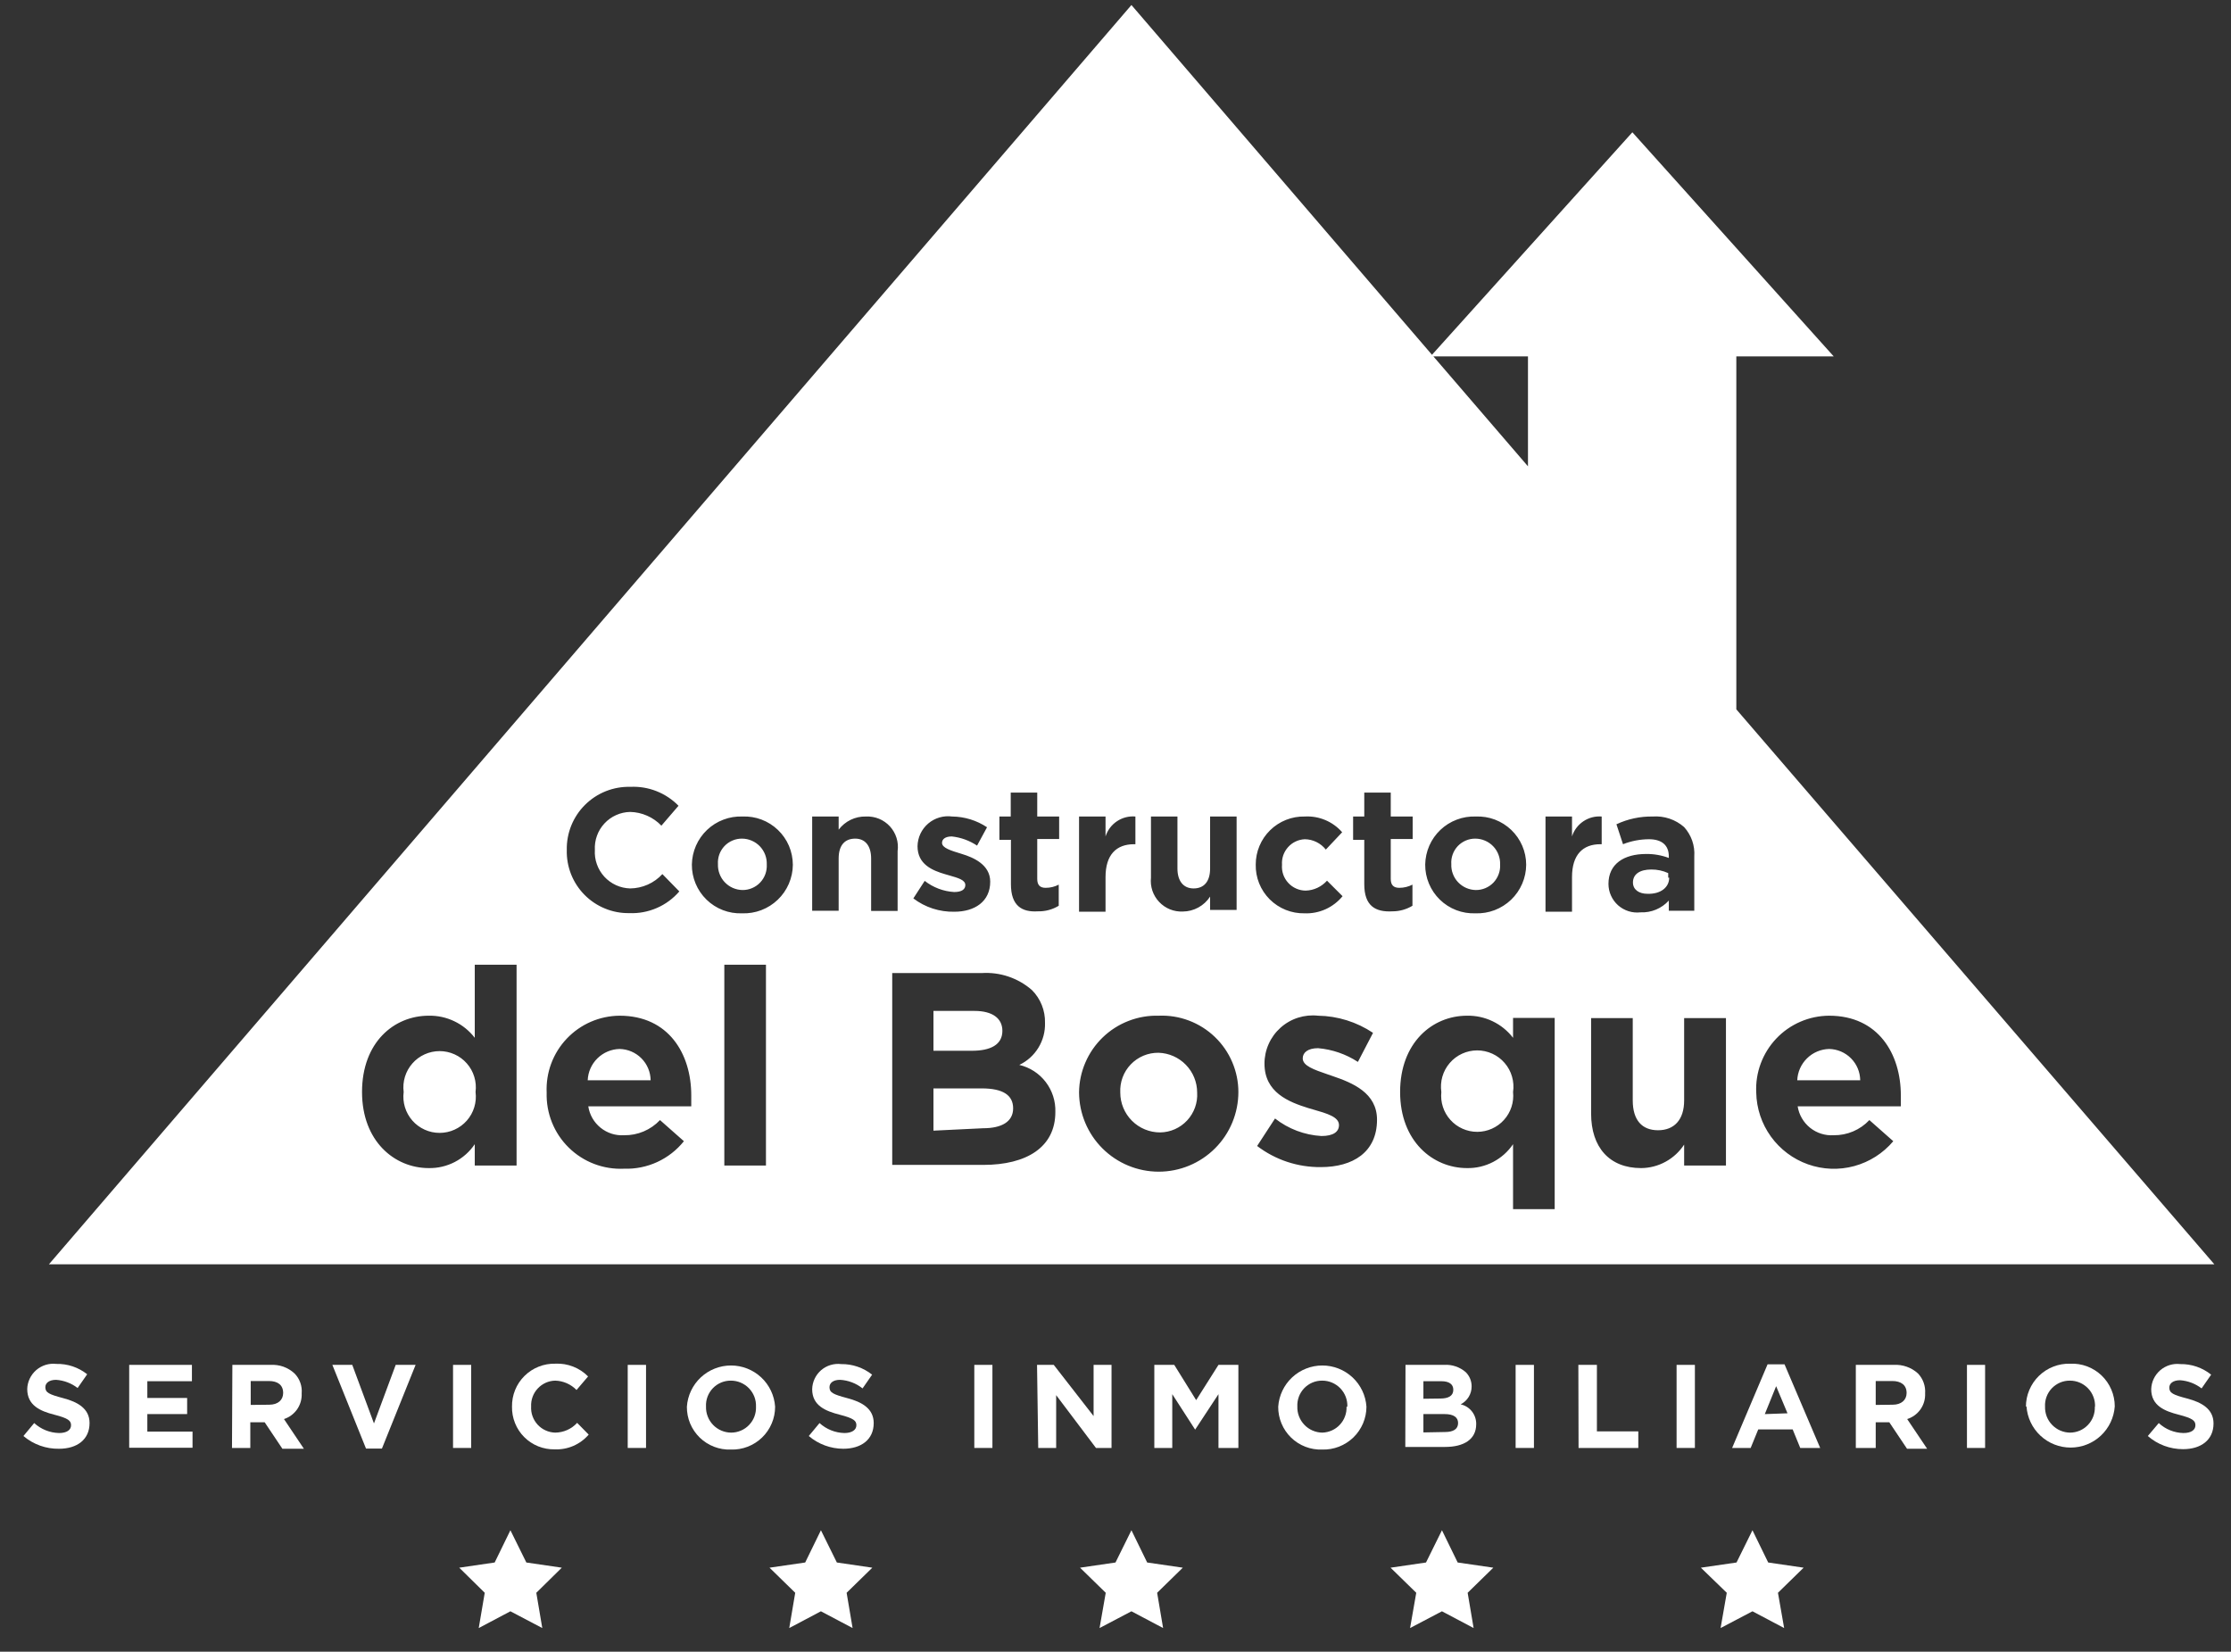
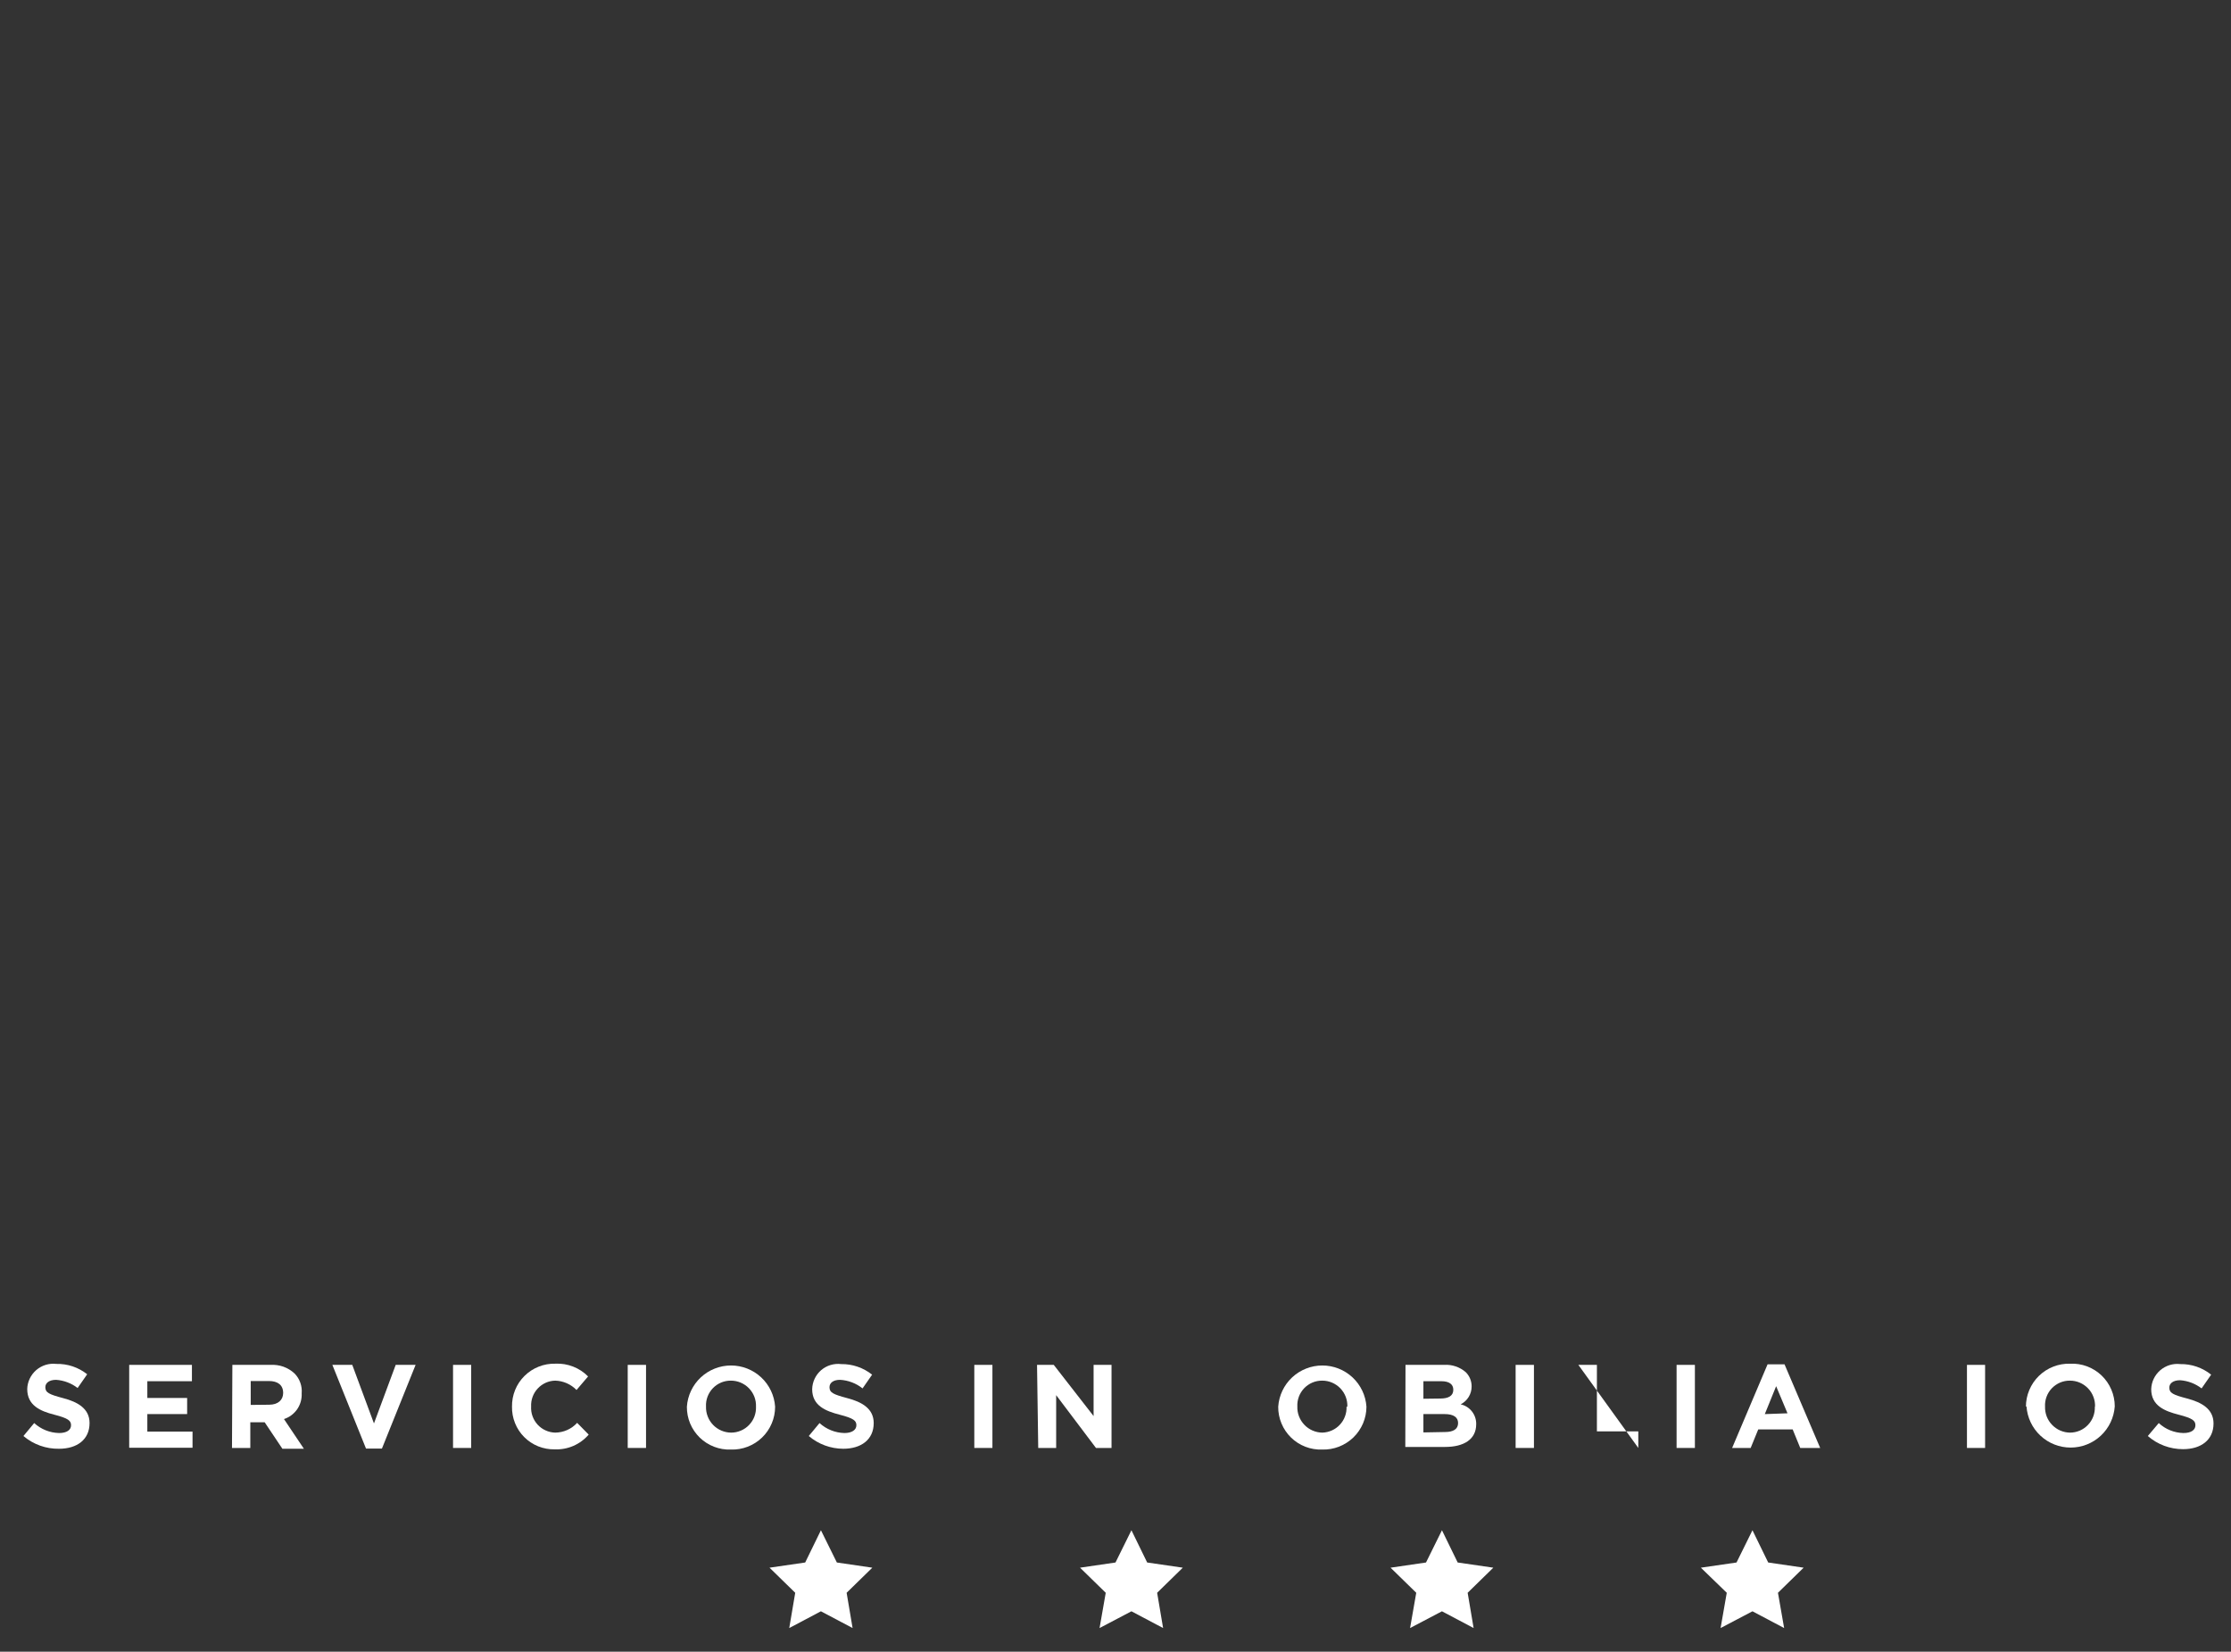
<svg xmlns="http://www.w3.org/2000/svg" width="77" height="57" viewBox="0 0 77 57" fill="none">
  <rect x="0" y="0" width="77" height="57" fill="#333333" stroke="none" />
-   <path fill-rule="evenodd" clip-rule="evenodd" d="M59.927 12.299V24.48L76.425 43.631H1.689L39.05 0.173L49.423 12.244L56.339 4.565L63.288 12.299H59.927ZM52.736 16.093V12.299H49.471L52.736 16.093ZM19.717 28.489C19.609 28.757 19.556 29.044 19.562 29.333C19.554 29.619 19.605 29.904 19.71 30.171C19.816 30.437 19.974 30.68 20.176 30.883C20.378 31.087 20.618 31.247 20.884 31.355C21.149 31.464 21.434 31.517 21.72 31.512C22.046 31.526 22.37 31.465 22.669 31.335C22.968 31.206 23.233 31.01 23.446 30.763L22.861 30.165C22.72 30.319 22.548 30.443 22.356 30.528C22.164 30.613 21.957 30.658 21.748 30.66C21.58 30.655 21.414 30.617 21.262 30.548C21.109 30.478 20.971 30.378 20.858 30.255C20.744 30.131 20.657 29.985 20.601 29.827C20.544 29.669 20.521 29.501 20.531 29.333C20.522 29.166 20.546 28.999 20.603 28.842C20.659 28.685 20.747 28.541 20.861 28.418C20.974 28.296 21.111 28.197 21.264 28.129C21.416 28.061 21.581 28.023 21.748 28.02C21.95 28.024 22.149 28.068 22.334 28.15C22.52 28.231 22.687 28.348 22.827 28.494L23.418 27.807C23.203 27.587 22.943 27.415 22.656 27.302C22.37 27.189 22.062 27.139 21.755 27.154C21.466 27.146 21.178 27.198 20.91 27.304C20.641 27.411 20.397 27.571 20.192 27.775C19.987 27.978 19.826 28.221 19.717 28.489ZM24.021 29.184C23.931 29.39 23.883 29.611 23.879 29.835C23.877 30.061 23.921 30.285 24.008 30.493C24.095 30.701 24.223 30.89 24.385 31.047C24.547 31.205 24.739 31.328 24.95 31.409C25.16 31.49 25.386 31.527 25.611 31.519C25.837 31.527 26.063 31.49 26.274 31.41C26.486 31.329 26.679 31.207 26.842 31.051C27.006 30.895 27.136 30.707 27.226 30.499C27.315 30.291 27.363 30.068 27.364 29.842C27.363 29.617 27.317 29.395 27.229 29.188C27.14 28.982 27.011 28.795 26.848 28.64C26.686 28.485 26.494 28.364 26.284 28.284C26.074 28.205 25.849 28.169 25.625 28.178C25.401 28.17 25.178 28.206 24.968 28.286C24.758 28.365 24.566 28.485 24.404 28.639C24.241 28.794 24.111 28.979 24.021 29.184ZM26.409 29.497C26.45 29.605 26.468 29.72 26.464 29.835C26.47 29.949 26.453 30.062 26.414 30.169C26.375 30.276 26.314 30.374 26.235 30.457C26.157 30.539 26.062 30.605 25.957 30.649C25.852 30.694 25.739 30.716 25.625 30.715C25.51 30.713 25.397 30.688 25.292 30.642C25.187 30.596 25.093 30.529 25.014 30.446C24.935 30.363 24.874 30.265 24.834 30.157C24.793 30.05 24.775 29.936 24.779 29.821C24.772 29.708 24.788 29.594 24.826 29.487C24.865 29.38 24.925 29.282 25.003 29.199C25.081 29.117 25.175 29.051 25.28 29.007C25.385 28.962 25.498 28.94 25.611 28.941C25.727 28.942 25.84 28.966 25.946 29.012C26.052 29.057 26.147 29.124 26.227 29.207C26.306 29.291 26.368 29.389 26.409 29.497ZM28.031 28.178H28.945V28.632C29.055 28.487 29.197 28.37 29.361 28.291C29.525 28.212 29.705 28.173 29.887 28.178C30.041 28.171 30.196 28.197 30.339 28.256C30.482 28.315 30.61 28.405 30.715 28.519C30.819 28.633 30.897 28.769 30.943 28.917C30.989 29.065 31.001 29.221 30.98 29.374V31.436H30.066V29.629C30.066 29.195 29.866 28.941 29.516 28.941C29.165 28.941 28.945 29.161 28.945 29.629V31.43H28.031V28.178ZM31.915 30.399L31.523 31.004C31.929 31.313 32.428 31.475 32.939 31.464C33.64 31.464 34.176 31.113 34.176 30.426C34.176 29.835 33.585 29.587 33.2 29.471L33.185 29.466C32.807 29.351 32.513 29.262 32.513 29.086C32.513 28.962 32.623 28.866 32.849 28.866C33.162 28.899 33.461 29.008 33.722 29.182L34.066 28.549C33.71 28.312 33.292 28.183 32.863 28.178C32.716 28.158 32.566 28.169 32.423 28.211C32.28 28.253 32.148 28.324 32.035 28.421C31.922 28.518 31.83 28.638 31.767 28.772C31.704 28.907 31.67 29.054 31.667 29.203C31.667 29.828 32.176 30.041 32.63 30.172C32.676 30.185 32.721 30.198 32.765 30.211L32.765 30.211C33.075 30.299 33.317 30.369 33.317 30.543C33.317 30.687 33.2 30.784 32.932 30.784C32.562 30.762 32.206 30.628 31.915 30.399ZM34.891 30.515V28.983H34.493V28.178H34.884V27.353H35.799V28.178H36.555V28.955H35.799V30.33C35.799 30.536 35.888 30.639 36.087 30.639C36.245 30.64 36.401 30.602 36.541 30.529V31.258C36.324 31.39 36.073 31.457 35.819 31.45C35.269 31.485 34.891 31.258 34.891 30.515ZM38.156 28.178H37.242V31.464H38.156V30.268C38.156 29.498 38.527 29.134 39.139 29.134H39.187V28.178C38.963 28.158 38.738 28.216 38.551 28.341C38.363 28.466 38.224 28.651 38.156 28.866V28.178ZM39.724 30.289V28.178H40.638V29.972C40.638 30.405 40.844 30.66 41.195 30.66C41.545 30.66 41.765 30.433 41.765 29.972V28.178H42.68V31.402H41.765V30.942C41.663 31.099 41.524 31.228 41.359 31.318C41.195 31.408 41.011 31.456 40.824 31.457C40.672 31.464 40.52 31.438 40.378 31.381C40.237 31.323 40.11 31.236 40.006 31.125C39.901 31.014 39.822 30.882 39.773 30.738C39.725 30.593 39.708 30.44 39.724 30.289ZM43.469 29.193C43.383 29.396 43.34 29.614 43.34 29.835C43.335 30.057 43.375 30.278 43.458 30.485C43.541 30.691 43.665 30.879 43.822 31.036C43.98 31.193 44.167 31.317 44.374 31.4C44.58 31.483 44.801 31.523 45.024 31.519C45.273 31.529 45.522 31.48 45.75 31.378C45.977 31.275 46.178 31.121 46.337 30.928L45.8 30.392C45.708 30.495 45.594 30.58 45.468 30.639C45.342 30.698 45.204 30.731 45.065 30.735C44.951 30.735 44.839 30.71 44.735 30.664C44.631 30.618 44.537 30.551 44.461 30.467C44.384 30.383 44.325 30.284 44.288 30.177C44.252 30.069 44.237 29.955 44.247 29.841C44.239 29.732 44.254 29.622 44.289 29.518C44.325 29.415 44.381 29.319 44.454 29.237C44.527 29.155 44.615 29.088 44.715 29.041C44.813 28.994 44.921 28.967 45.031 28.962C45.171 28.963 45.309 28.996 45.435 29.058C45.561 29.12 45.672 29.209 45.759 29.319L46.323 28.721C46.163 28.538 45.964 28.394 45.74 28.3C45.516 28.206 45.273 28.164 45.031 28.178C44.81 28.173 44.591 28.213 44.386 28.294C44.181 28.375 43.994 28.497 43.837 28.651C43.679 28.805 43.554 28.989 43.469 29.193ZM47.086 30.515V28.983H46.701V28.178H47.086V27.353H48V28.178H48.756V28.955H48V30.33C48 30.536 48.089 30.639 48.296 30.639C48.453 30.639 48.609 30.601 48.749 30.529V31.258C48.542 31.383 48.304 31.45 48.062 31.45C47.464 31.485 47.086 31.258 47.086 30.515ZM49.331 29.184C49.241 29.39 49.193 29.611 49.189 29.835C49.187 30.061 49.231 30.285 49.318 30.493C49.405 30.701 49.533 30.89 49.695 31.047C49.857 31.205 50.049 31.328 50.26 31.409C50.471 31.49 50.696 31.527 50.922 31.519C51.148 31.527 51.373 31.49 51.584 31.41C51.796 31.329 51.989 31.207 52.153 31.051C52.316 30.895 52.446 30.707 52.536 30.499C52.626 30.291 52.673 30.068 52.674 29.842C52.674 29.617 52.628 29.395 52.539 29.188C52.45 28.982 52.321 28.795 52.159 28.64C51.996 28.485 51.804 28.364 51.594 28.284C51.384 28.205 51.16 28.169 50.935 28.178C50.711 28.17 50.488 28.206 50.278 28.286C50.068 28.365 49.877 28.485 49.714 28.639C49.551 28.794 49.421 28.979 49.331 29.184ZM51.719 29.497C51.76 29.605 51.779 29.72 51.774 29.835C51.781 29.949 51.764 30.062 51.724 30.169C51.685 30.276 51.624 30.374 51.546 30.457C51.467 30.539 51.372 30.605 51.267 30.649C51.162 30.694 51.049 30.716 50.935 30.715C50.821 30.713 50.708 30.688 50.602 30.642C50.498 30.596 50.403 30.529 50.324 30.446C50.245 30.363 50.184 30.265 50.144 30.157C50.103 30.05 50.085 29.936 50.09 29.821C50.082 29.708 50.098 29.594 50.137 29.487C50.175 29.38 50.235 29.282 50.313 29.199C50.391 29.117 50.486 29.051 50.59 29.007C50.695 28.962 50.808 28.94 50.922 28.941C51.037 28.942 51.151 28.966 51.256 29.012C51.362 29.057 51.458 29.124 51.537 29.207C51.617 29.291 51.679 29.389 51.719 29.497ZM53.341 28.178H54.256V28.865C54.323 28.652 54.462 28.468 54.648 28.343C54.834 28.218 55.056 28.16 55.28 28.178V29.134H55.232C54.627 29.134 54.256 29.498 54.256 30.268V31.464H53.341V28.178ZM56.813 29.471C56.05 29.471 55.514 29.814 55.514 30.502C55.514 30.642 55.543 30.78 55.601 30.907C55.658 31.035 55.742 31.149 55.846 31.242C55.951 31.335 56.074 31.404 56.207 31.446C56.341 31.488 56.481 31.501 56.62 31.485C56.803 31.493 56.985 31.461 57.154 31.391C57.322 31.321 57.474 31.214 57.597 31.079V31.43H58.476V29.553C58.489 29.37 58.464 29.186 58.404 29.012C58.343 28.839 58.249 28.679 58.126 28.543C57.978 28.413 57.806 28.314 57.619 28.251C57.433 28.189 57.236 28.164 57.04 28.178C56.608 28.171 56.18 28.262 55.789 28.446L56.016 29.134C56.3 29.022 56.603 28.964 56.909 28.962C57.363 28.962 57.597 29.175 57.597 29.553V29.608C57.346 29.514 57.08 29.467 56.813 29.471ZM57.576 30.131V30.289H57.61C57.61 30.619 57.322 30.859 56.861 30.845C56.565 30.845 56.359 30.701 56.359 30.454C56.359 30.165 56.6 30.007 56.992 30.007C57.193 30.005 57.393 30.047 57.576 30.131ZM12.495 37.685C12.495 35.974 13.595 35.052 14.798 35.052C15.104 35.046 15.407 35.112 15.683 35.245C15.959 35.377 16.2 35.573 16.386 35.815V33.293H17.829V40.222H16.386V39.486C16.211 39.745 15.974 39.956 15.697 40.1C15.419 40.244 15.11 40.317 14.798 40.311C13.616 40.311 12.495 39.383 12.495 37.685ZM16.413 37.685C16.436 37.509 16.421 37.33 16.369 37.16C16.317 36.989 16.23 36.832 16.112 36.699C15.995 36.565 15.85 36.458 15.688 36.385C15.526 36.312 15.35 36.274 15.172 36.274C14.995 36.274 14.819 36.312 14.657 36.385C14.495 36.458 14.35 36.565 14.233 36.699C14.116 36.832 14.028 36.989 13.976 37.16C13.924 37.33 13.909 37.509 13.932 37.685C13.909 37.861 13.924 38.041 13.976 38.211C14.028 38.381 14.116 38.538 14.233 38.672C14.35 38.805 14.495 38.912 14.657 38.985C14.819 39.059 14.995 39.096 15.172 39.096C15.35 39.096 15.526 39.059 15.688 38.985C15.85 38.912 15.995 38.805 16.112 38.672C16.23 38.538 16.317 38.381 16.369 38.211C16.421 38.041 16.436 37.861 16.413 37.685ZM19.024 36.704C18.905 37.024 18.852 37.365 18.867 37.706C18.857 38.058 18.919 38.408 19.05 38.735C19.181 39.062 19.378 39.358 19.63 39.604C19.881 39.851 20.18 40.043 20.509 40.168C20.838 40.293 21.19 40.349 21.542 40.332C21.935 40.345 22.327 40.266 22.685 40.101C23.043 39.936 23.357 39.691 23.604 39.383L22.779 38.654C22.62 38.823 22.428 38.956 22.215 39.046C22.002 39.136 21.773 39.181 21.542 39.177C21.248 39.196 20.958 39.104 20.729 38.919C20.5 38.735 20.348 38.471 20.304 38.18H23.858V37.802C23.858 36.372 23.081 35.052 21.384 35.052C21.042 35.055 20.705 35.126 20.391 35.262C20.078 35.398 19.796 35.596 19.561 35.844C19.326 36.091 19.143 36.384 19.024 36.704ZM22.138 36.523C22.338 36.724 22.452 36.996 22.456 37.28H20.284C20.296 36.994 20.416 36.723 20.62 36.523C20.825 36.322 21.097 36.207 21.384 36.2C21.667 36.206 21.938 36.321 22.138 36.523ZM24.999 33.293H26.436V40.222H24.999V33.293ZM33.874 33.581H30.794V40.201H33.936C35.434 40.201 36.424 39.589 36.424 38.379C36.437 38.006 36.32 37.639 36.093 37.342C35.867 37.045 35.544 36.836 35.18 36.75C35.453 36.621 35.682 36.414 35.839 36.157C35.997 35.899 36.076 35.601 36.067 35.3C36.072 35.09 36.035 34.881 35.957 34.686C35.879 34.49 35.762 34.313 35.613 34.165C35.134 33.748 34.508 33.538 33.874 33.581ZM34.596 35.575C34.596 36.056 34.183 36.262 33.544 36.262H32.217V34.887H33.633C34.252 34.887 34.596 35.142 34.596 35.575ZM34.967 38.249C34.967 38.709 34.575 38.936 33.929 38.936L32.217 39.019V37.561H33.881C34.63 37.561 34.967 37.802 34.967 38.249ZM37.459 36.671C37.319 36.996 37.245 37.346 37.242 37.7L37.242 37.685V37.706L37.242 37.7C37.246 38.424 37.535 39.117 38.047 39.629C38.563 40.145 39.262 40.435 39.992 40.435C40.721 40.435 41.42 40.145 41.936 39.629C42.452 39.114 42.741 38.414 42.741 37.685C42.741 37.329 42.668 36.978 42.528 36.651C42.389 36.324 42.184 36.029 41.927 35.783C41.67 35.537 41.367 35.346 41.034 35.22C40.701 35.094 40.347 35.037 39.992 35.052C39.636 35.042 39.282 35.103 38.95 35.232C38.618 35.36 38.315 35.554 38.059 35.801C37.803 36.048 37.599 36.344 37.459 36.671ZM41.318 37.706C41.319 37.348 41.179 37.004 40.93 36.748C40.681 36.491 40.342 36.342 39.985 36.331C39.806 36.329 39.629 36.363 39.464 36.432C39.3 36.501 39.151 36.603 39.027 36.732C38.903 36.861 38.807 37.014 38.745 37.181C38.683 37.349 38.656 37.527 38.665 37.706C38.665 38.07 38.81 38.42 39.068 38.678C39.325 38.936 39.675 39.08 40.04 39.08C40.215 39.078 40.388 39.04 40.549 38.969C40.709 38.898 40.853 38.795 40.973 38.666C41.092 38.538 41.184 38.386 41.244 38.221C41.303 38.056 41.329 37.881 41.318 37.706ZM44.006 38.599L43.388 39.548C44.019 40.029 44.793 40.285 45.587 40.277C46.687 40.277 47.526 39.768 47.526 38.641C47.526 37.713 46.68 37.369 45.993 37.135C45.935 37.115 45.878 37.096 45.823 37.077L45.821 37.076C45.346 36.913 44.962 36.782 44.962 36.523C44.962 36.324 45.14 36.173 45.491 36.173C45.981 36.215 46.454 36.378 46.866 36.647L47.388 35.644C46.826 35.268 46.167 35.062 45.491 35.052C45.258 35.026 45.022 35.05 44.799 35.121C44.576 35.192 44.37 35.31 44.195 35.467C44.021 35.623 43.881 35.815 43.786 36.029C43.69 36.243 43.641 36.475 43.642 36.709C43.642 37.699 44.474 38.029 45.161 38.242C45.211 38.257 45.26 38.271 45.309 38.285L45.31 38.285L45.31 38.285C45.808 38.428 46.213 38.544 46.213 38.826C46.213 39.053 46.027 39.204 45.608 39.204C45.025 39.171 44.466 38.959 44.006 38.599ZM52.221 39.486C52.046 39.745 51.809 39.956 51.532 40.1C51.254 40.244 50.945 40.317 50.633 40.311C49.451 40.311 48.323 39.383 48.323 37.685C48.323 35.987 49.43 35.052 50.633 35.052C50.939 35.046 51.242 35.112 51.518 35.245C51.794 35.377 52.035 35.573 52.221 35.815V35.128H53.658V41.727H52.221V39.486ZM52.221 37.685C52.248 37.507 52.235 37.326 52.185 37.153C52.136 36.98 52.049 36.82 51.931 36.684C51.814 36.547 51.669 36.438 51.505 36.363C51.341 36.288 51.163 36.249 50.984 36.249C50.804 36.249 50.626 36.288 50.462 36.363C50.299 36.438 50.153 36.547 50.036 36.684C49.918 36.82 49.832 36.98 49.782 37.153C49.732 37.326 49.72 37.507 49.746 37.685C49.728 37.859 49.746 38.034 49.8 38.2C49.854 38.366 49.942 38.519 50.059 38.648C50.175 38.778 50.318 38.881 50.477 38.952C50.637 39.023 50.809 39.06 50.984 39.06C51.158 39.06 51.331 39.023 51.49 38.952C51.649 38.881 51.792 38.778 51.908 38.648C52.025 38.519 52.113 38.366 52.167 38.2C52.221 38.034 52.239 37.859 52.221 37.685ZM54.915 35.135V38.428C54.915 39.596 55.548 40.311 56.641 40.311C56.936 40.309 57.226 40.234 57.485 40.092C57.744 39.951 57.964 39.747 58.126 39.5V40.222H59.569V35.135H58.126V37.974C58.126 38.654 57.775 39.005 57.225 39.005C56.675 39.005 56.352 38.661 56.352 37.974V35.135H54.915ZM60.614 37.706C60.597 37.364 60.65 37.023 60.769 36.703C60.888 36.383 61.07 36.09 61.305 35.842C61.54 35.593 61.823 35.396 62.137 35.26C62.451 35.124 62.788 35.054 63.13 35.052C64.828 35.052 65.605 36.372 65.605 37.802V38.18H62.044C62.09 38.472 62.243 38.735 62.473 38.92C62.703 39.104 62.994 39.196 63.288 39.177C63.518 39.18 63.746 39.135 63.958 39.045C64.17 38.955 64.361 38.822 64.519 38.654L65.344 39.383C64.992 39.8 64.522 40.099 63.996 40.242C63.469 40.385 62.912 40.363 62.399 40.181C61.885 39.999 61.439 39.664 61.12 39.222C60.801 38.78 60.625 38.251 60.614 37.706ZM64.203 37.28C64.199 36.996 64.085 36.724 63.885 36.523C63.685 36.321 63.414 36.206 63.13 36.2C62.844 36.207 62.571 36.322 62.367 36.523C62.163 36.723 62.042 36.994 62.03 37.28H64.203Z" fill="white" />
  <path d="M0.809 49.557L1.18 49.11C1.416 49.325 1.721 49.447 2.039 49.454C2.301 49.454 2.452 49.351 2.452 49.186C2.452 49.028 2.356 48.945 1.874 48.821C1.393 48.698 0.94 48.505 0.94 47.935C0.943 47.81 0.973 47.688 1.027 47.575C1.081 47.463 1.157 47.363 1.251 47.281C1.346 47.2 1.456 47.139 1.575 47.102C1.694 47.066 1.819 47.054 1.943 47.069C2.329 47.059 2.706 47.186 3.009 47.426L2.679 47.9C2.464 47.735 2.206 47.637 1.936 47.618C1.696 47.618 1.565 47.728 1.565 47.873C1.565 48.058 1.689 48.12 2.184 48.251C2.679 48.381 3.091 48.608 3.091 49.11C3.091 49.681 2.658 49.997 2.039 49.997C1.589 50.005 1.152 49.849 0.809 49.557H0.809Z" fill="white" />
  <path d="M4.459 47.102H6.624V47.666H5.085V48.244H6.459V48.8H5.085V49.405H6.645V49.962H4.459V47.102Z" fill="white" />
  <path d="M8.02 47.102H9.333C9.485 47.093 9.637 47.114 9.78 47.164C9.923 47.215 10.054 47.295 10.165 47.398C10.254 47.488 10.322 47.596 10.364 47.715C10.407 47.833 10.423 47.96 10.412 48.086C10.422 48.28 10.367 48.472 10.257 48.633C10.146 48.793 9.986 48.912 9.801 48.972L10.488 49.996H9.746L9.134 49.082H8.639V49.969H8.007L8.02 47.102ZM9.292 48.477C9.595 48.477 9.773 48.312 9.773 48.072C9.773 47.797 9.588 47.659 9.278 47.659H8.653V48.484L9.292 48.477Z" fill="white" />
  <path d="M11.471 47.102H12.158L12.907 49.123L13.657 47.102H14.344L13.182 49.99H12.632L11.471 47.102Z" fill="white" />
  <path d="M15.636 47.102H16.262V49.969H15.636V47.102Z" fill="white" />
  <path d="M17.671 48.546C17.668 48.349 17.704 48.153 17.778 47.97C17.852 47.787 17.962 47.622 18.103 47.483C18.243 47.344 18.41 47.235 18.593 47.163C18.776 47.09 18.973 47.056 19.17 47.061C19.378 47.051 19.586 47.085 19.78 47.161C19.975 47.237 20.151 47.353 20.297 47.501L19.898 47.969C19.704 47.77 19.441 47.654 19.163 47.646C19.049 47.648 18.937 47.673 18.833 47.72C18.73 47.767 18.636 47.834 18.559 47.917C18.481 48 18.421 48.098 18.382 48.205C18.343 48.312 18.326 48.426 18.331 48.539C18.325 48.653 18.341 48.768 18.38 48.875C18.419 48.983 18.479 49.082 18.556 49.166C18.634 49.25 18.727 49.318 18.832 49.364C18.936 49.412 19.049 49.437 19.163 49.44C19.305 49.438 19.446 49.408 19.576 49.35C19.706 49.292 19.823 49.208 19.919 49.103L20.318 49.508C20.173 49.677 19.992 49.81 19.789 49.898C19.585 49.986 19.364 50.027 19.142 50.017C18.948 50.021 18.755 49.985 18.575 49.913C18.395 49.84 18.231 49.732 18.094 49.595C17.956 49.457 17.848 49.294 17.776 49.113C17.703 48.933 17.668 48.74 17.671 48.546Z" fill="white" />
  <path d="M21.665 47.102H22.297V49.969H21.665V47.102Z" fill="white" />
  <path d="M23.707 48.546C23.733 48.16 23.905 47.798 24.187 47.534C24.47 47.27 24.843 47.123 25.23 47.123C25.617 47.123 25.989 47.27 26.272 47.534C26.555 47.798 26.726 48.16 26.752 48.546C26.752 48.745 26.713 48.941 26.635 49.123C26.558 49.306 26.445 49.471 26.302 49.609C26.16 49.747 25.991 49.854 25.806 49.926C25.622 49.997 25.424 50.031 25.226 50.024C25.028 50.032 24.831 49.999 24.646 49.928C24.461 49.857 24.292 49.749 24.15 49.611C24.008 49.472 23.896 49.307 23.819 49.124C23.743 48.941 23.705 48.744 23.707 48.546ZM26.092 48.546C26.097 48.43 26.078 48.313 26.037 48.204C25.995 48.095 25.932 47.996 25.851 47.911C25.77 47.827 25.673 47.761 25.566 47.715C25.458 47.669 25.343 47.646 25.226 47.646C25.11 47.645 24.995 47.667 24.888 47.712C24.781 47.757 24.684 47.824 24.604 47.907C24.523 47.991 24.461 48.09 24.42 48.199C24.379 48.308 24.361 48.423 24.367 48.539C24.363 48.656 24.383 48.772 24.425 48.88C24.466 48.989 24.53 49.088 24.61 49.172C24.691 49.256 24.788 49.323 24.895 49.369C25.002 49.415 25.117 49.439 25.233 49.44C25.349 49.44 25.463 49.417 25.57 49.371C25.677 49.326 25.773 49.26 25.853 49.176C25.933 49.093 25.996 48.994 26.037 48.886C26.078 48.777 26.097 48.662 26.092 48.546Z" fill="white" />
  <path d="M27.914 49.557L28.285 49.11C28.521 49.325 28.826 49.447 29.144 49.454C29.399 49.454 29.557 49.35 29.557 49.185C29.557 49.027 29.46 48.945 28.979 48.821C28.498 48.697 28.031 48.512 28.031 47.941C28.034 47.816 28.063 47.694 28.116 47.581C28.169 47.468 28.246 47.367 28.34 47.285C28.435 47.204 28.545 47.143 28.665 47.107C28.785 47.071 28.91 47.06 29.034 47.075C29.421 47.07 29.797 47.199 30.1 47.44L29.77 47.914C29.548 47.737 29.276 47.634 28.993 47.618C28.753 47.618 28.629 47.728 28.629 47.873C28.629 48.058 28.753 48.12 29.247 48.251C29.742 48.381 30.155 48.608 30.155 49.11C30.155 49.681 29.722 49.997 29.103 49.997C28.667 49.995 28.246 49.84 27.914 49.557Z" fill="white" />
  <path d="M33.627 47.102H34.252V49.969H33.627V47.102Z" fill="white" />
  <path d="M35.792 47.102H36.369L37.744 48.869V47.102H38.363V49.969H37.826L36.452 48.147V49.969H35.833L35.792 47.102Z" fill="white" />
-   <path d="M39.84 47.102H40.528L41.284 48.319L42.054 47.102H42.741V49.969H42.054V48.113L41.249 49.337L40.459 48.113V49.969H39.84V47.102Z" fill="white" />
  <path d="M44.116 48.546C44.142 48.16 44.314 47.798 44.596 47.534C44.879 47.27 45.252 47.123 45.639 47.123C46.026 47.123 46.398 47.27 46.681 47.534C46.964 47.798 47.136 48.16 47.161 48.546C47.161 48.744 47.12 48.94 47.043 49.122C46.965 49.304 46.852 49.469 46.71 49.607C46.567 49.744 46.399 49.852 46.215 49.924C46.03 49.996 45.833 50.03 45.635 50.024C45.437 50.032 45.24 49.999 45.055 49.928C44.87 49.857 44.701 49.749 44.559 49.611C44.417 49.472 44.305 49.307 44.229 49.124C44.152 48.941 44.114 48.744 44.116 48.546ZM46.502 48.546C46.506 48.43 46.487 48.313 46.446 48.204C46.404 48.095 46.341 47.996 46.26 47.911C46.179 47.827 46.082 47.761 45.975 47.715C45.868 47.669 45.752 47.646 45.635 47.646C45.519 47.645 45.404 47.667 45.297 47.712C45.19 47.757 45.093 47.824 45.013 47.907C44.933 47.991 44.87 48.09 44.829 48.199C44.789 48.308 44.77 48.423 44.776 48.539C44.772 48.656 44.792 48.772 44.834 48.88C44.876 48.989 44.939 49.088 45.02 49.172C45.1 49.256 45.197 49.323 45.304 49.369C45.411 49.415 45.526 49.439 45.642 49.44C45.756 49.436 45.867 49.41 45.971 49.363C46.074 49.316 46.167 49.25 46.244 49.166C46.322 49.083 46.382 48.986 46.421 48.879C46.461 48.773 46.479 48.66 46.474 48.546H46.502Z" fill="white" />
  <path d="M48.509 47.102H49.842C49.978 47.093 50.114 47.111 50.242 47.155C50.371 47.199 50.49 47.267 50.592 47.357C50.655 47.421 50.706 47.497 50.74 47.581C50.774 47.665 50.792 47.754 50.791 47.845C50.792 47.973 50.757 48.099 50.69 48.208C50.623 48.317 50.527 48.406 50.413 48.464C50.568 48.498 50.706 48.586 50.804 48.711C50.902 48.837 50.953 48.992 50.949 49.151C50.949 49.673 50.523 49.934 49.877 49.934H48.502L48.509 47.102ZM49.705 48.264C49.987 48.264 50.159 48.175 50.159 47.962C50.159 47.769 50.014 47.666 49.746 47.666H49.127V48.271L49.705 48.264ZM49.877 49.419C50.152 49.419 50.324 49.323 50.324 49.11C50.324 48.917 50.179 48.8 49.856 48.8H49.127V49.433L49.877 49.419Z" fill="white" />
  <path d="M52.31 47.102H52.942V49.969H52.31V47.102Z" fill="white" />
-   <path d="M54.475 47.102H55.115V49.398H56.544V49.969H54.482L54.475 47.102Z" fill="white" />
+   <path d="M54.475 47.102H55.115V49.398H56.544V49.969L54.475 47.102Z" fill="white" />
  <path d="M57.865 47.102H58.497V49.969H57.865V47.102Z" fill="white" />
  <path d="M61.006 47.082H61.59L62.821 49.969H62.133L61.872 49.33H60.683L60.422 49.969H59.782L61.006 47.082ZM61.693 48.773L61.301 47.838L60.91 48.801L61.693 48.773Z" fill="white" />
-   <path d="M64.051 47.102H65.357C65.51 47.093 65.662 47.114 65.806 47.165C65.951 47.215 66.083 47.295 66.196 47.398C66.283 47.489 66.35 47.597 66.392 47.715C66.435 47.834 66.452 47.96 66.443 48.085C66.452 48.281 66.397 48.474 66.285 48.634C66.173 48.794 66.011 48.913 65.824 48.972L66.512 49.996H65.818L65.206 49.082H64.738V49.969H64.051V47.102ZM65.323 48.477C65.625 48.477 65.804 48.312 65.804 48.072C65.804 47.797 65.611 47.659 65.309 47.659H64.738V48.484L65.323 48.477Z" fill="white" />
  <path d="M67.887 47.102H68.513V49.969H67.887V47.102Z" fill="white" />
  <path d="M69.922 48.547C69.922 48.348 69.961 48.151 70.039 47.969C70.116 47.786 70.229 47.62 70.371 47.482C70.513 47.343 70.682 47.235 70.867 47.163C71.052 47.09 71.249 47.056 71.448 47.062C71.647 47.052 71.845 47.084 72.032 47.153C72.218 47.223 72.389 47.33 72.533 47.468C72.677 47.605 72.791 47.77 72.869 47.953C72.948 48.136 72.988 48.334 72.988 48.533C72.962 48.919 72.79 49.281 72.507 49.545C72.225 49.809 71.852 49.956 71.465 49.956C71.078 49.956 70.705 49.809 70.423 49.545C70.14 49.281 69.968 48.919 69.942 48.533L69.922 48.547ZM72.307 48.547C72.312 48.43 72.293 48.313 72.251 48.205C72.21 48.095 72.147 47.996 72.066 47.912C71.985 47.828 71.888 47.761 71.781 47.715C71.673 47.669 71.558 47.646 71.441 47.646C71.325 47.645 71.21 47.667 71.103 47.712C70.996 47.758 70.899 47.824 70.819 47.907C70.738 47.991 70.676 48.09 70.635 48.199C70.594 48.308 70.576 48.424 70.582 48.54C70.578 48.656 70.598 48.772 70.639 48.881C70.681 48.989 70.744 49.088 70.825 49.172C70.906 49.256 71.002 49.323 71.109 49.369C71.216 49.415 71.331 49.439 71.448 49.44C71.563 49.439 71.677 49.415 71.783 49.37C71.888 49.324 71.984 49.257 72.063 49.174C72.143 49.091 72.205 48.992 72.246 48.884C72.286 48.776 72.305 48.662 72.3 48.547H72.307Z" fill="white" />
  <path d="M74.129 49.557L74.507 49.11C74.739 49.326 75.043 49.448 75.359 49.454C75.621 49.454 75.772 49.351 75.772 49.186C75.772 49.028 75.675 48.945 75.194 48.821C74.713 48.698 74.246 48.512 74.246 47.941C74.25 47.817 74.279 47.694 74.333 47.582C74.387 47.47 74.463 47.37 74.557 47.288C74.652 47.207 74.762 47.146 74.881 47.109C75 47.072 75.126 47.061 75.249 47.075C75.636 47.068 76.013 47.197 76.315 47.44L75.985 47.914C75.77 47.749 75.512 47.651 75.242 47.632C75.002 47.632 74.871 47.742 74.871 47.886C74.871 48.072 74.995 48.134 75.49 48.264C75.985 48.395 76.397 48.622 76.397 49.124C76.397 49.694 75.964 50.011 75.346 50.011C74.898 50.012 74.466 49.851 74.129 49.557Z" fill="white" />
  <path d="M60.484 52.809L61.027 53.922L62.25 54.101L61.364 54.967L61.577 56.184L60.484 55.606L59.384 56.184L59.597 54.967L58.703 54.101L59.934 53.922L60.484 52.809Z" fill="white" />
  <path d="M49.767 52.809L50.31 53.922L51.54 54.101L50.654 54.967L50.86 56.184L49.767 55.606L48.667 56.184L48.88 54.967L47.993 54.101L49.217 53.922L49.767 52.809Z" fill="white" />
  <path d="M39.05 52.809L39.593 53.922L40.823 54.101L39.937 54.967L40.143 56.184L39.05 55.606L37.95 56.184L38.163 54.967L37.276 54.101L38.5 53.922L39.05 52.809Z" fill="white" />
  <path d="M28.333 52.809L28.883 53.922L30.107 54.101L29.22 54.967L29.426 56.184L28.333 55.606L27.24 56.184L27.446 54.967L26.559 54.101L27.79 53.922L28.333 52.809Z" fill="white" />
-   <path d="M17.616 52.809L18.166 53.922L19.39 54.101L18.51 54.967L18.716 56.184L17.616 55.606L16.523 56.184L16.73 54.967L15.85 54.101L17.073 53.922L17.616 52.809Z" fill="white" />
</svg>